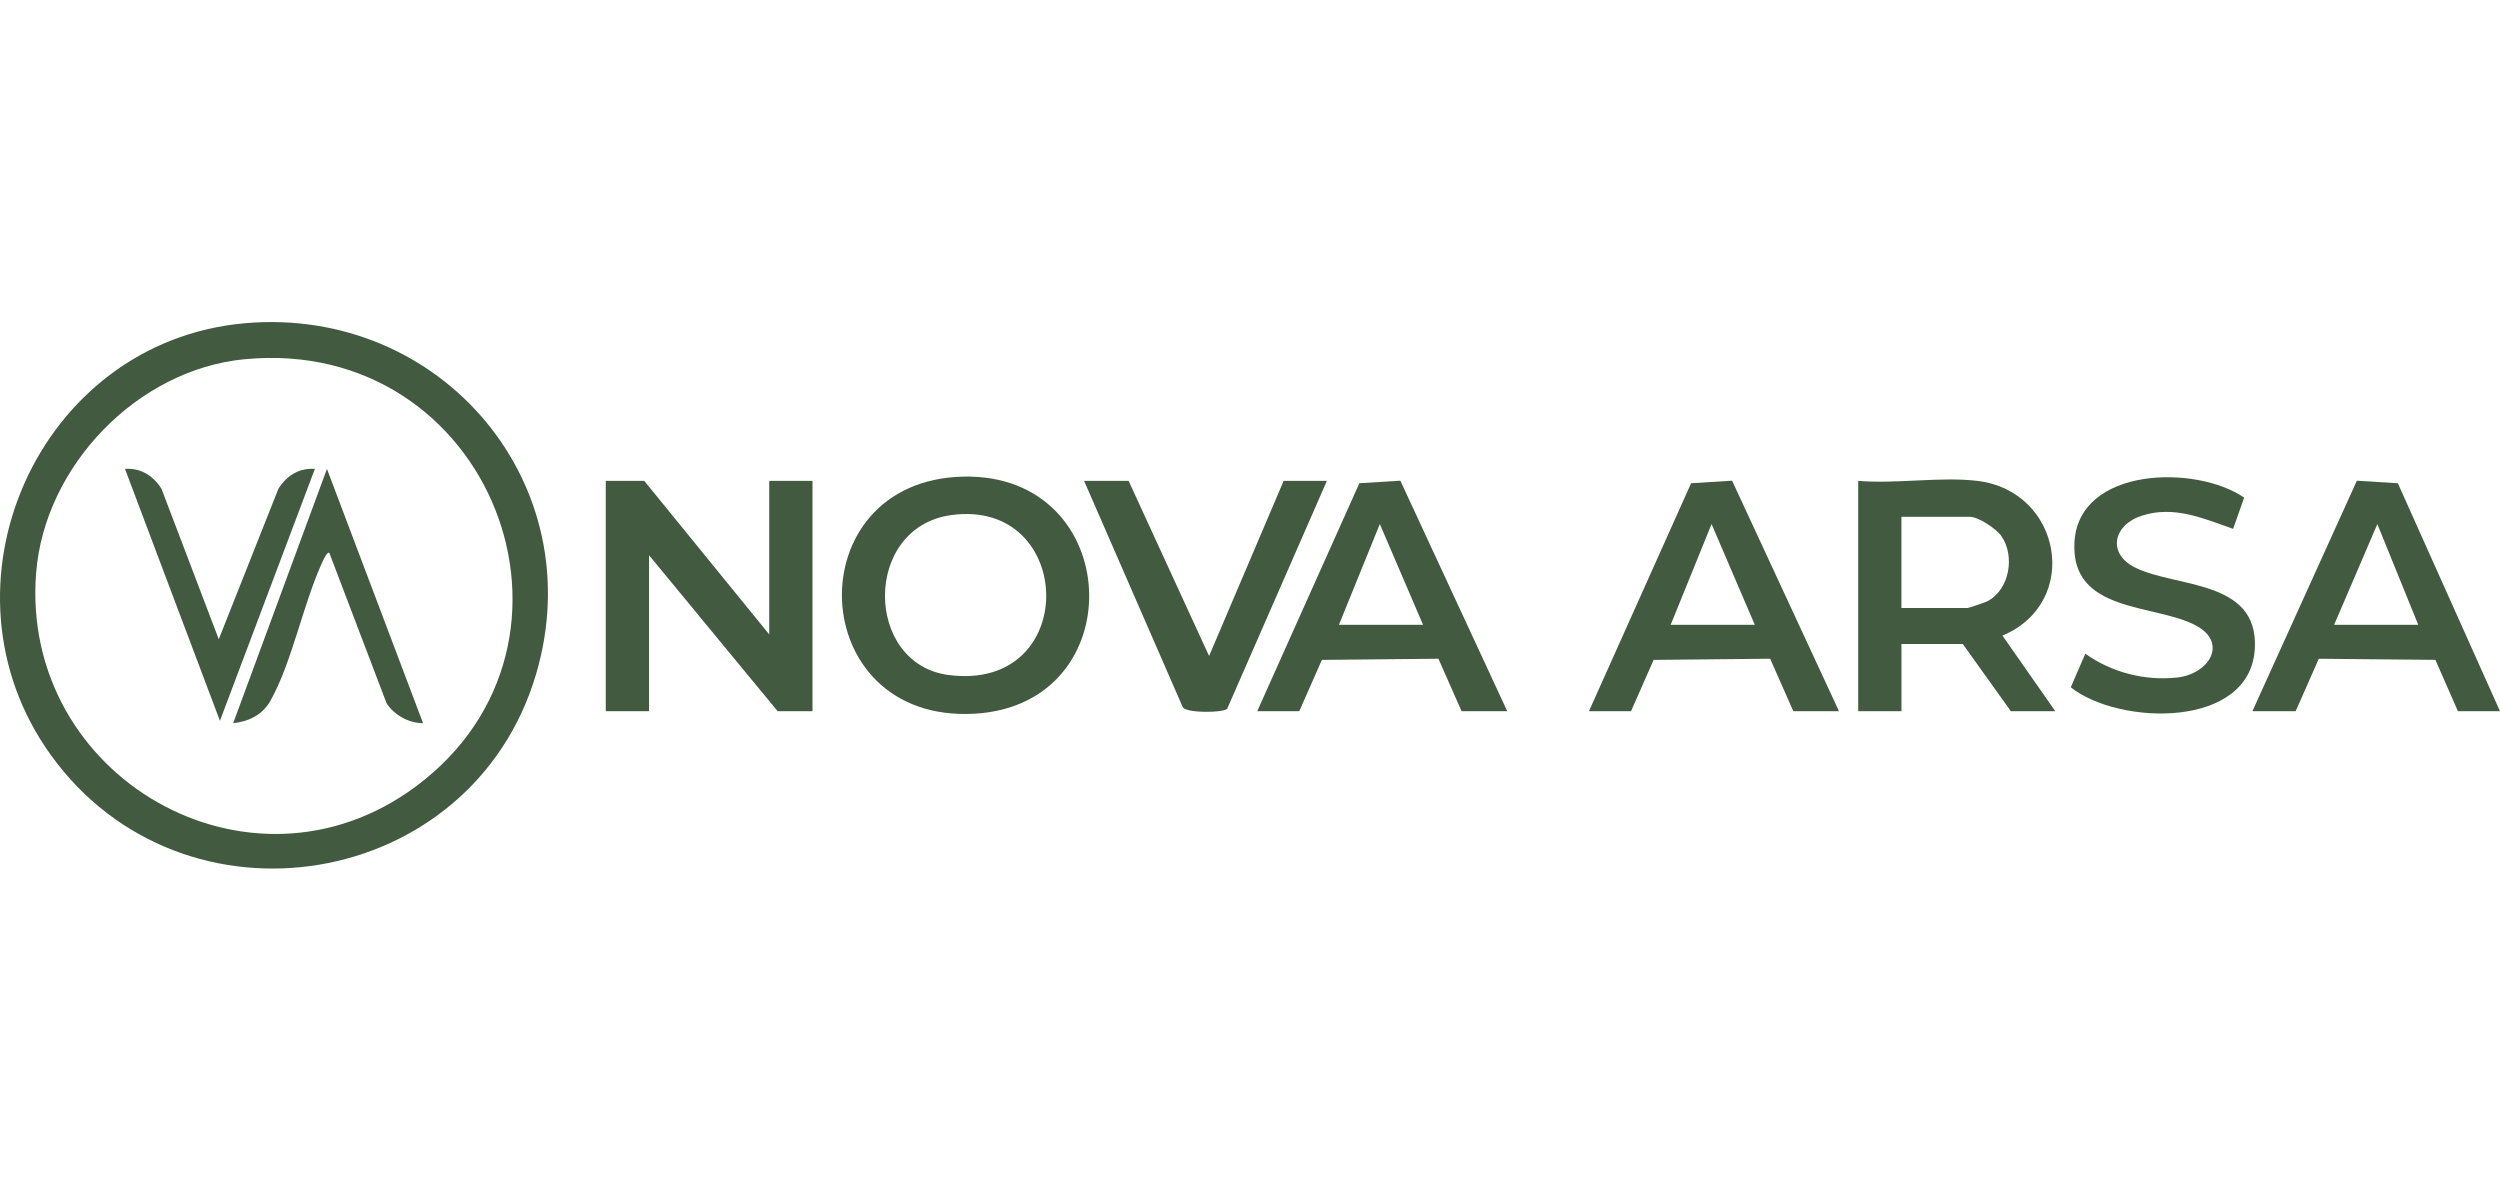
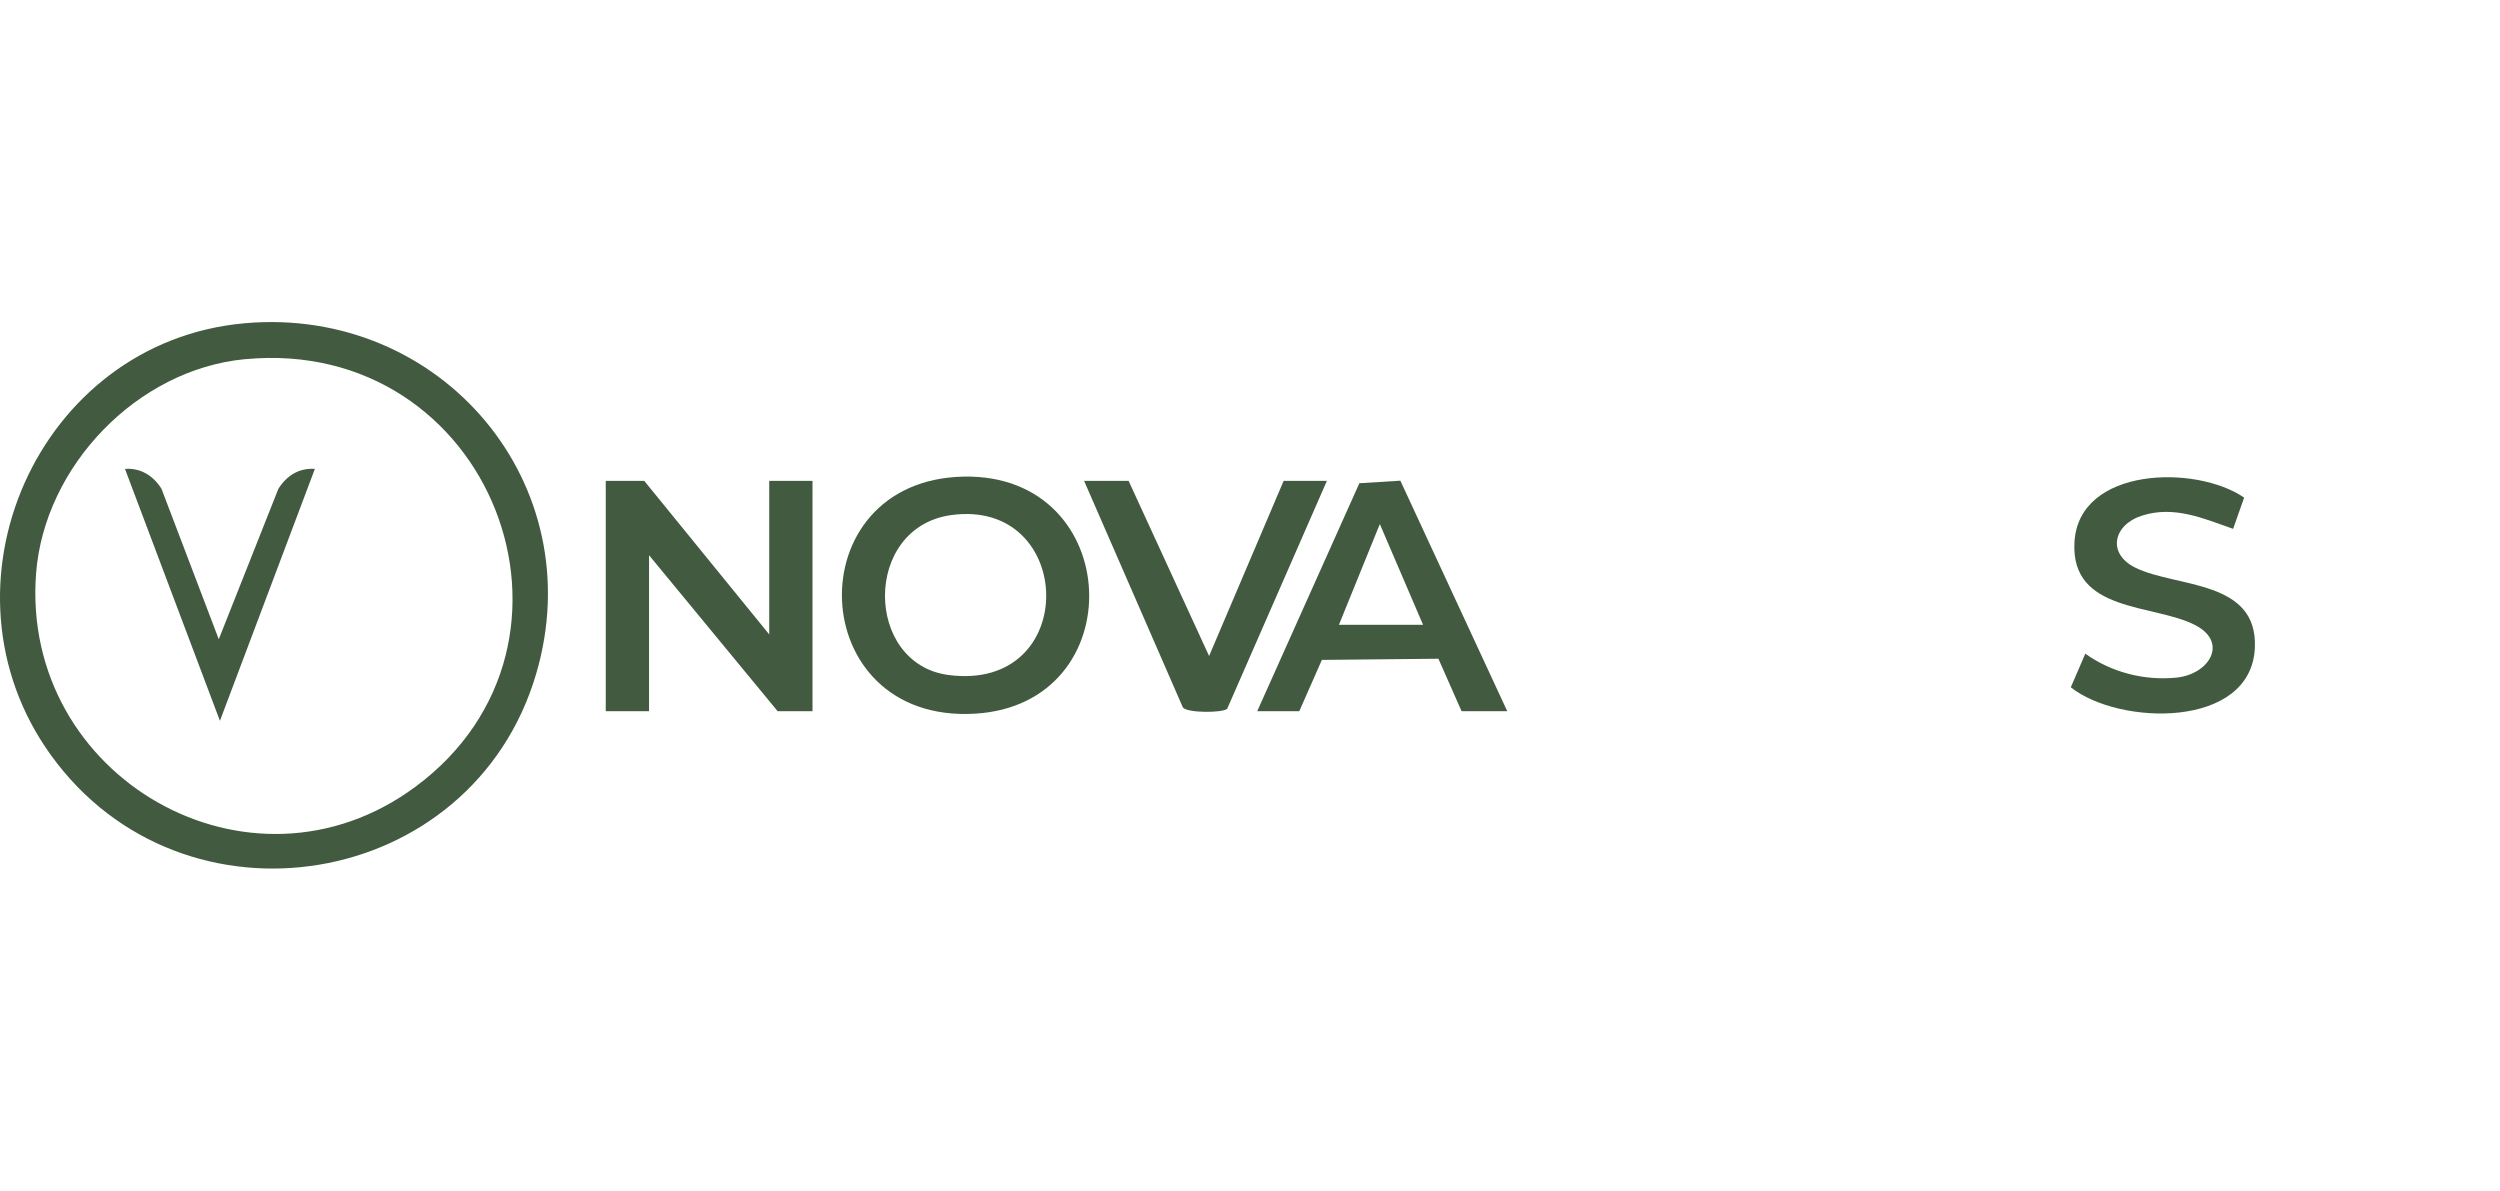
<svg xmlns="http://www.w3.org/2000/svg" id="Layer_1" width="3.704cm" height="1.764cm" version="1.1" viewBox="0 0 105 50">
  <g id="DdaD8p">
    <g>
      <path d="M10.278,13.573c8.249-.729,14.597,6.744,12.238,14.735-2.688,9.106-14.817,11.111-20.377,3.406-5.1-7.067-.563-17.371,8.139-18.14ZM10.277,15.084c-4.518.434-8.413,4.494-8.761,8.991-.662,8.55,8.974,14.129,15.942,8.959,8.156-6.052,3.171-18.943-7.18-17.949Z" fill="#425b40" />
      <polygon points="27.058 20.193 32.308 26.643 32.308 20.193 34.125 20.193 34.125 29.868 32.661 29.868 27.26 23.317 27.26 29.868 25.442 29.868 25.442 20.193 27.058 20.193" fill="#425b40" />
-       <path d="M83.041,20.193c3.557.421,4.379,5.112,1.061,6.499l2.221,3.175h-1.868l-2.019-2.822h-2.575v2.822h-1.817v-9.674c1.579.136,3.456-.182,4.998,0ZM79.861,25.534h2.776c.046,0,.737-.234.828-.282.944-.488,1.175-1.91.589-2.746-.211-.301-.962-.802-1.317-.802h-2.877v3.829Z" fill="#425b40" />
      <path d="M40.468,20.015c6.765-.138,7.138,9.569.476,9.957-7.194.418-7.526-9.812-.476-9.957ZM39.956,21.63c-3.726.509-3.665,6.252-.119,6.717,5.561.729,5.343-7.431.119-6.717Z" fill="#425b40" />
      <path d="M52.803,29.868l4.29-9.575,1.722-.107,4.489,9.681h-1.918l-.973-2.203-4.894.049-.949,2.155h-1.767ZM59.769,26.24l-1.816-4.232-1.718,4.232h3.534Z" fill="#425b40" />
-       <path d="M66.736,29.868l4.29-9.575,1.722-.107,4.489,9.681h-1.918l-.973-2.203-4.894.049-.949,2.155h-1.767ZM73.702,26.24l-1.816-4.232-1.718,4.232h3.534Z" fill="#425b40" />
-       <path d="M105,29.868h-1.767l-.948-2.157-4.895-.046-.973,2.203h-1.817l4.388-9.681,1.722.107,4.29,9.575ZM101.567,26.24l-1.718-4.232-1.816,4.232h3.534Z" fill="#425b40" />
      <path d="M93.792,22.209c-1.254-.439-2.48-.989-3.835-.553-1.194.384-1.478,1.589-.271,2.184,1.71.843,5.138.492,5.019,3.353-.143,3.429-5.701,3.286-7.732,1.671l.61-1.412c1.104.788,2.483,1.142,3.836,1.004s2.189-1.463.791-2.198c-1.727-.908-5.252-.507-5.083-3.491.181-3.175,5.119-3.257,7.127-1.87l-.463,1.312Z" fill="#425b40" />
      <path d="M47.401,20.193l3.381,7.356,3.131-7.356h1.817l-4.189,9.575c-.196.175-1.687.182-1.861-.06l-4.148-9.514h1.868Z" fill="#425b40" />
-       <path d="M17.769,30.371c-.595.004-1.219-.347-1.533-.837l-2.405-6.317c-.078-.059-.215.225-.252.302-.832,1.754-1.31,4.313-2.234,5.934-.32.562-.91.856-1.551.918l3.938-10.68,4.037,10.68Z" fill="#425b40" />
      <path d="M9.189,26.844l2.503-6.317c.346-.551.869-.884,1.533-.836l-3.988,10.581-3.988-10.581c.664-.047,1.188.286,1.534.836l2.405,6.317Z" fill="#425b40" />
    </g>
  </g>
</svg>